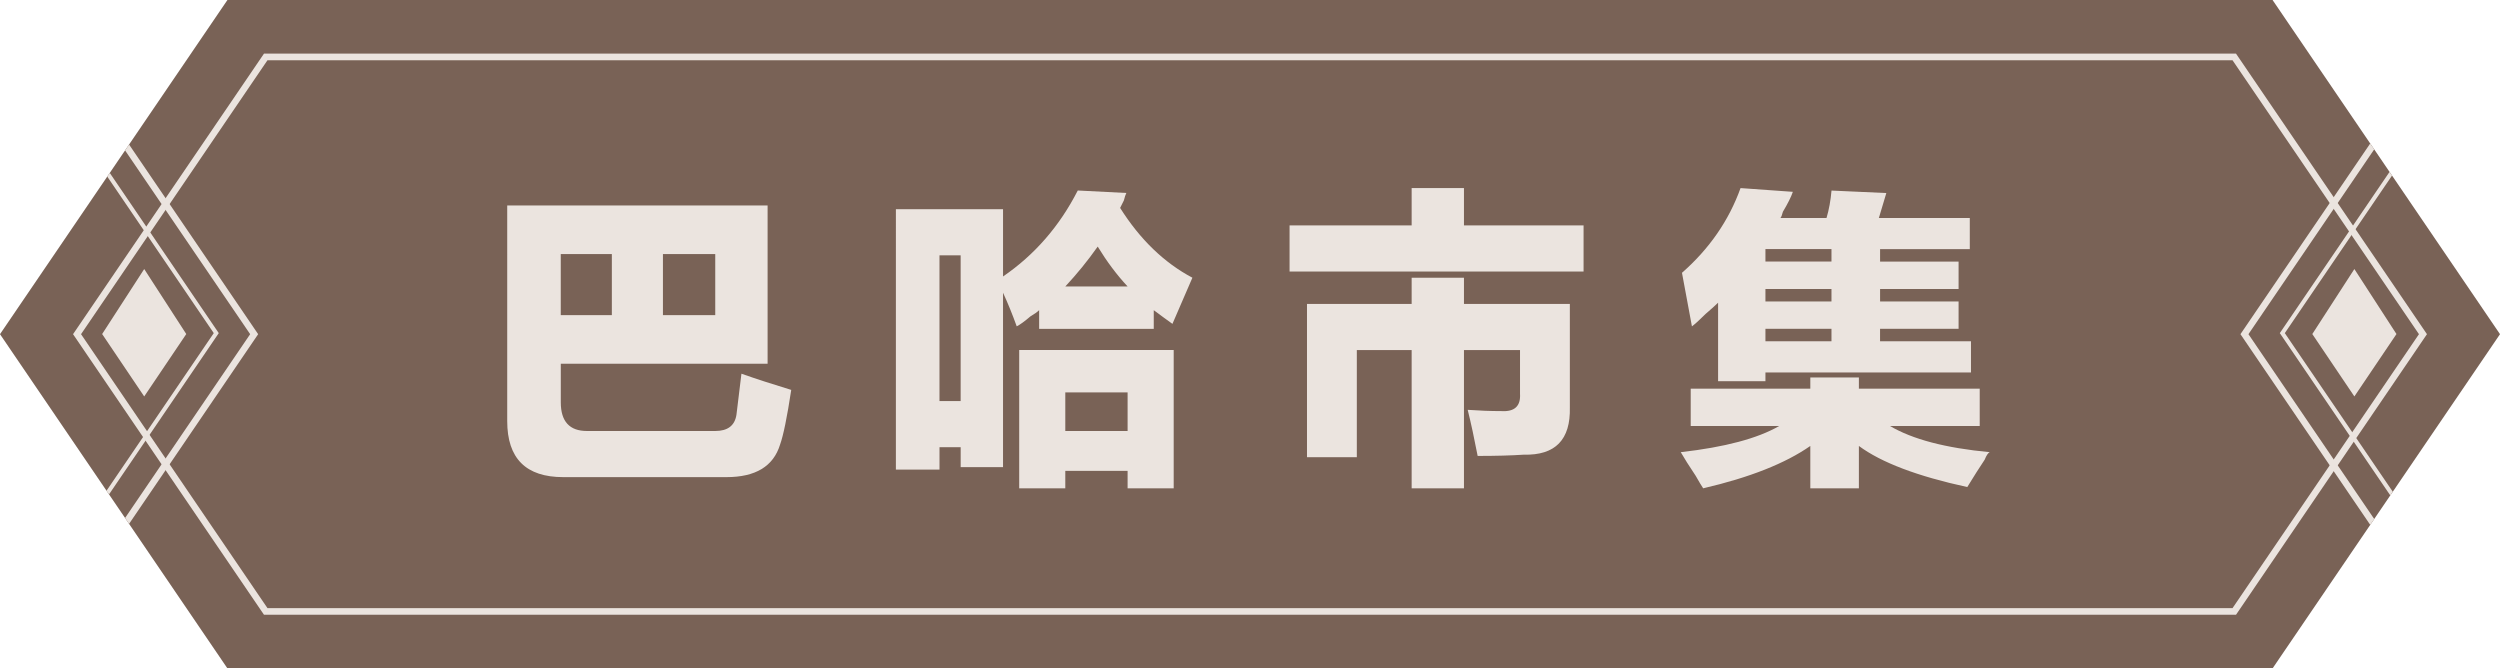
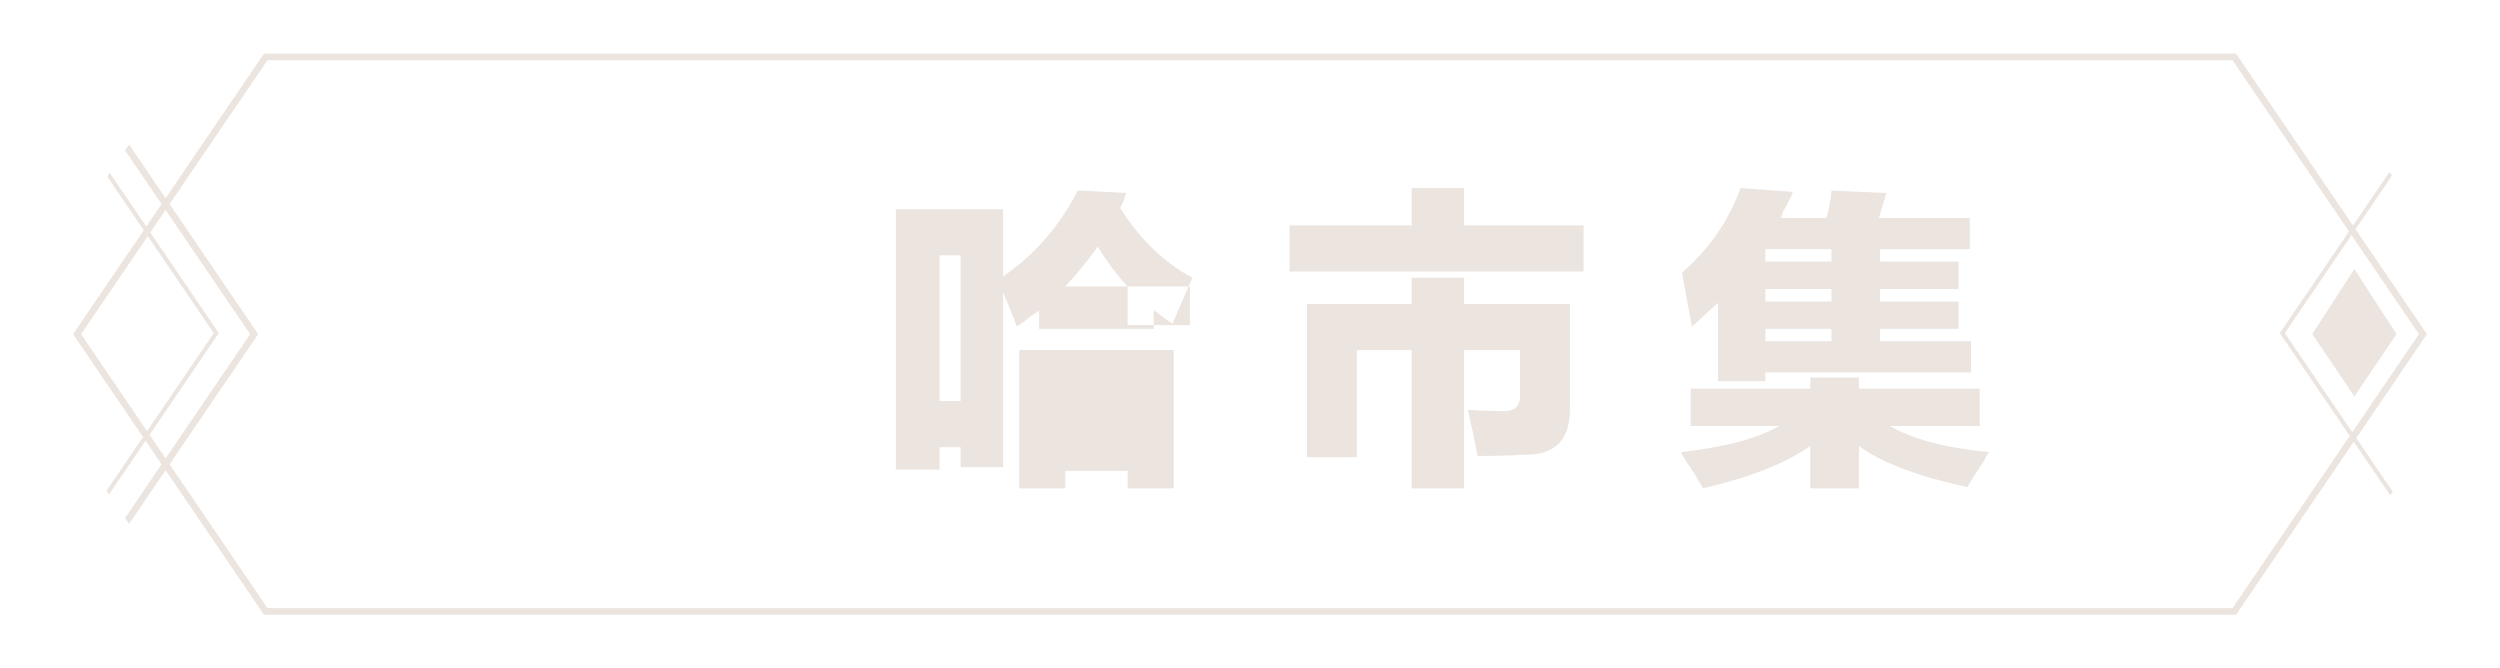
<svg xmlns="http://www.w3.org/2000/svg" id="_圖層_2" viewBox="0 0 756.03 202.13">
  <defs>
    <style>.cls-1{fill:#796256;}.cls-1,.cls-2,.cls-3{stroke-width:0px;}.cls-4{clip-path:url(#clippath);}.cls-2,.cls-5,.cls-6{fill:none;}.cls-5{stroke-width:2px;}.cls-5,.cls-6{stroke:#ebe4df;stroke-miterlimit:10;}.cls-6{stroke-width:1.25px;}.cls-3{fill:#ebe4df;}</style>
    <clipPath id="clippath">
      <polygon class="cls-2" points="687.25 0 643.06 0 643.06 0 89.6 0 89.6 0 68.78 0 0 101.06 68.78 202.13 243.77 202.13 243.77 202.13 512.26 202.13 512.26 202.13 687.25 202.13 756.03 101.06 687.25 0" />
    </clipPath>
  </defs>
  <g id="_圖層_1-2">
    <g class="cls-4">
-       <polygon class="cls-1" points="687.25 0 643.06 0 643.06 0 89.6 0 89.6 0 68.78 0 0 101.06 68.78 202.13 243.77 202.13 243.77 202.13 512.26 202.13 512.26 202.13 687.25 202.13 756.03 101.06 687.25 0" />
      <polyline class="cls-6" points="726.2 153.63 690.2 100.74 724.37 50.53" />
-       <polyline class="cls-5" points="717.86 158.53 678.75 101.06 719.4 41.32" />
      <polygon class="cls-3" points="711.99 119.89 699.27 101.02 711.99 81.36 724.72 101.02 711.99 119.89" />
      <polyline class="cls-6" points="29.41 153.63 65.4 100.74 31.24 50.53" />
      <polyline class="cls-5" points="37.75 158.53 76.86 101.06 36.2 41.32" />
-       <polygon class="cls-3" points="43.61 119.89 56.33 101.02 43.61 81.36 30.89 101.02 43.61 119.89" />
    </g>
-     <path class="cls-3" d="M224.21,113.01c4.27,1.51,9.29,3.14,15.07,4.9-1.26,8.29-2.39,13.82-3.39,16.58-2.01,6.53-7.41,9.8-16.2,9.8h-49.35c-11.3,0-16.95-5.65-16.95-16.95V62.14h78.74v47.85h-62.54v11.68c0,5.78,2.64,8.67,7.91,8.67h38.8c3.77,0,5.9-1.63,6.41-4.9.5-4.27,1-8.41,1.51-12.43ZM169.58,76.84v18.46h15.45v-18.46h-15.45ZM216.3,76.84h-15.82v18.46h15.82v-18.46Z" />
-     <path class="cls-3" d="M360.59,84c-1.01,2.26-3.01,6.91-6.03,13.94-1.76-1.25-3.64-2.64-5.65-4.14v5.65h-34.66v-5.65c-.51.51-1.38,1.13-2.64,1.88-1.76,1.51-3.14,2.51-4.14,3.01-1.26-3.51-2.64-6.91-4.14-10.17v52.74h-12.81v-6.03h-6.4v6.78h-13.19V63.27h32.4v20.34c9.54-6.53,17.08-15.19,22.6-26l14.69.75c-.25.51-.51,1.26-.75,2.26-.51,1.01-.88,1.76-1.13,2.26,6.03,9.55,13.31,16.58,21.85,21.1ZM284.11,77.21v44.08h6.4v-44.08h-6.4ZM322.16,147.67h-13.94v-41.82h46.72v41.82h-13.94v-5.27h-18.84v5.27ZM341,86.63c-3.27-3.51-6.28-7.53-9.04-12.06-3.01,4.27-6.28,8.29-9.8,12.06h18.84ZM322.16,118.66v11.68h18.84v-11.68h-18.84Z" />
+     <path class="cls-3" d="M360.59,84c-1.01,2.26-3.01,6.91-6.03,13.94-1.76-1.25-3.64-2.64-5.65-4.14v5.65h-34.66v-5.65c-.51.51-1.38,1.13-2.64,1.88-1.76,1.51-3.14,2.51-4.14,3.01-1.26-3.51-2.64-6.91-4.14-10.17v52.74h-12.81v-6.03h-6.4v6.78h-13.19V63.27h32.4v20.34c9.54-6.53,17.08-15.19,22.6-26l14.69.75c-.25.51-.51,1.26-.75,2.26-.51,1.01-.88,1.76-1.13,2.26,6.03,9.55,13.31,16.58,21.85,21.1ZM284.11,77.21v44.08h6.4v-44.08h-6.4ZM322.16,147.67h-13.94v-41.82h46.72v41.82h-13.94v-5.27h-18.84v5.27ZM341,86.63c-3.27-3.51-6.28-7.53-9.04-12.06-3.01,4.27-6.28,8.29-9.8,12.06h18.84Zv11.68h18.84v-11.68h-18.84Z" />
    <path class="cls-3" d="M426.9,56.87h15.82v11.3h36.17v13.94h-88.91v-13.94h36.92v-11.3ZM395.25,138.25v-46.34h31.65v-7.91h15.82v7.91h32.02v31.27c.25,9.8-4.4,14.56-13.94,14.32-3.77.25-8.42.38-13.94.38-1.01-5.27-2.01-9.92-3.01-13.94,3.51.25,6.9.38,10.17.38,4.01.25,5.9-1.51,5.65-5.27v-13.19h-16.95v41.82h-15.82v-41.82h-16.58v32.4h-15.07Z" />
    <path class="cls-3" d="M547.46,114.14h14.69v3.39h36.54v11.3h-27.12c6.78,4.02,16.82,6.66,30.14,7.91-.51.25-1.01,1-1.51,2.26-1.51,2.26-3.27,5.02-5.27,8.29-15.07-3.27-26-7.41-32.78-12.43v12.81h-14.69v-12.81c-7.54,5.27-18.34,9.54-32.4,12.81-.51-.75-1.26-2.01-2.26-3.77-2.01-3.01-3.52-5.4-4.52-7.16,13.31-1.51,23.23-4.14,29.76-7.91h-26.75v-11.3h36.17v-3.39ZM592.29,99.44h-23.74v3.77h27.5v9.42h-62.16v2.64h-14.32v-23.73c-.75.75-2.01,1.88-3.77,3.39-1.76,1.76-3.14,3.01-4.14,3.77l-3.01-16.2c8.29-7.28,14.19-15.82,17.71-25.62l15.82,1.13c-.51,1.51-1.51,3.52-3.01,6.03-.25,1.01-.51,1.64-.75,1.88h13.94c.75-2.51,1.25-5.27,1.51-8.29l16.58.75-2.26,7.54h27.5v9.42h-27.13v3.77h23.74v8.29h-23.74v3.77h23.74v8.29ZM533.89,75.33v3.77h19.97v-3.77h-19.97ZM533.89,87.39v3.77h19.97v-3.77h-19.97ZM533.89,99.44v3.77h19.97v-3.77h-19.97Z" />
    <polygon class="cls-5" points="80.36 184.91 23.3 101.06 80.36 17.22 675.67 17.22 732.73 101.06 675.67 184.91 80.36 184.91" />
  </g>
</svg>